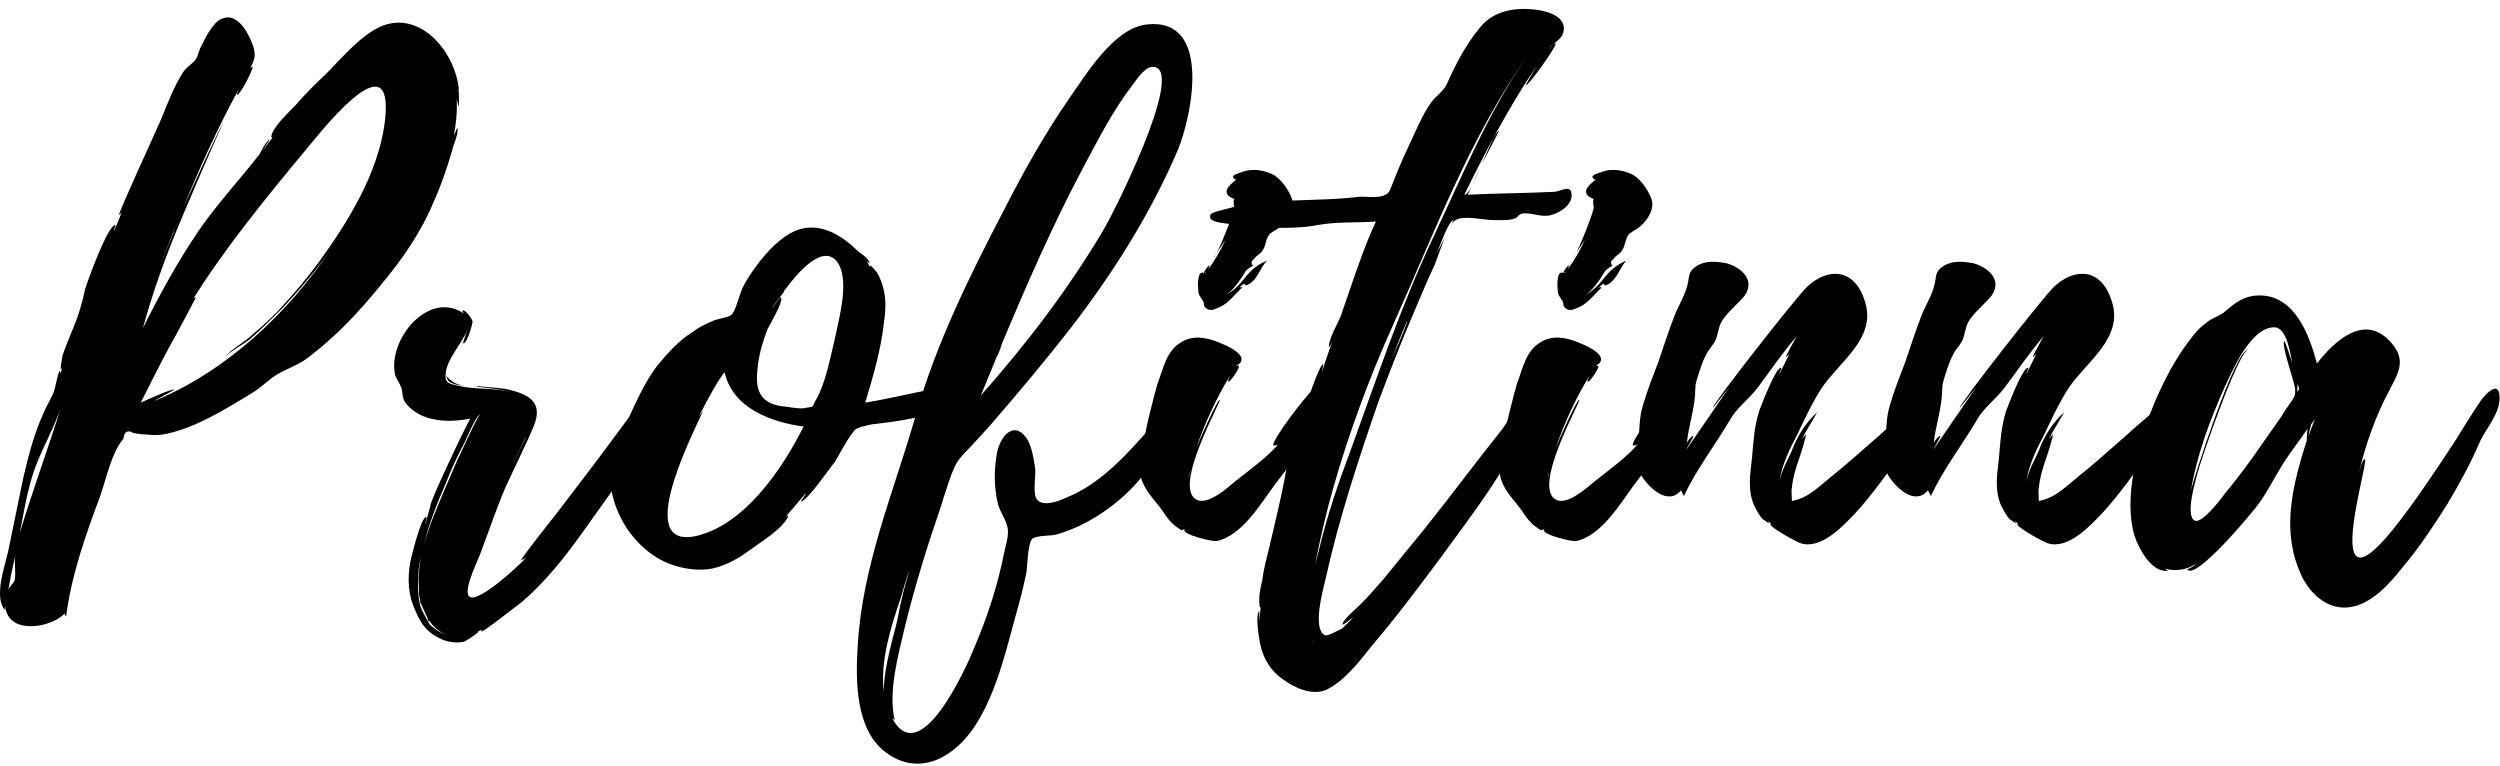
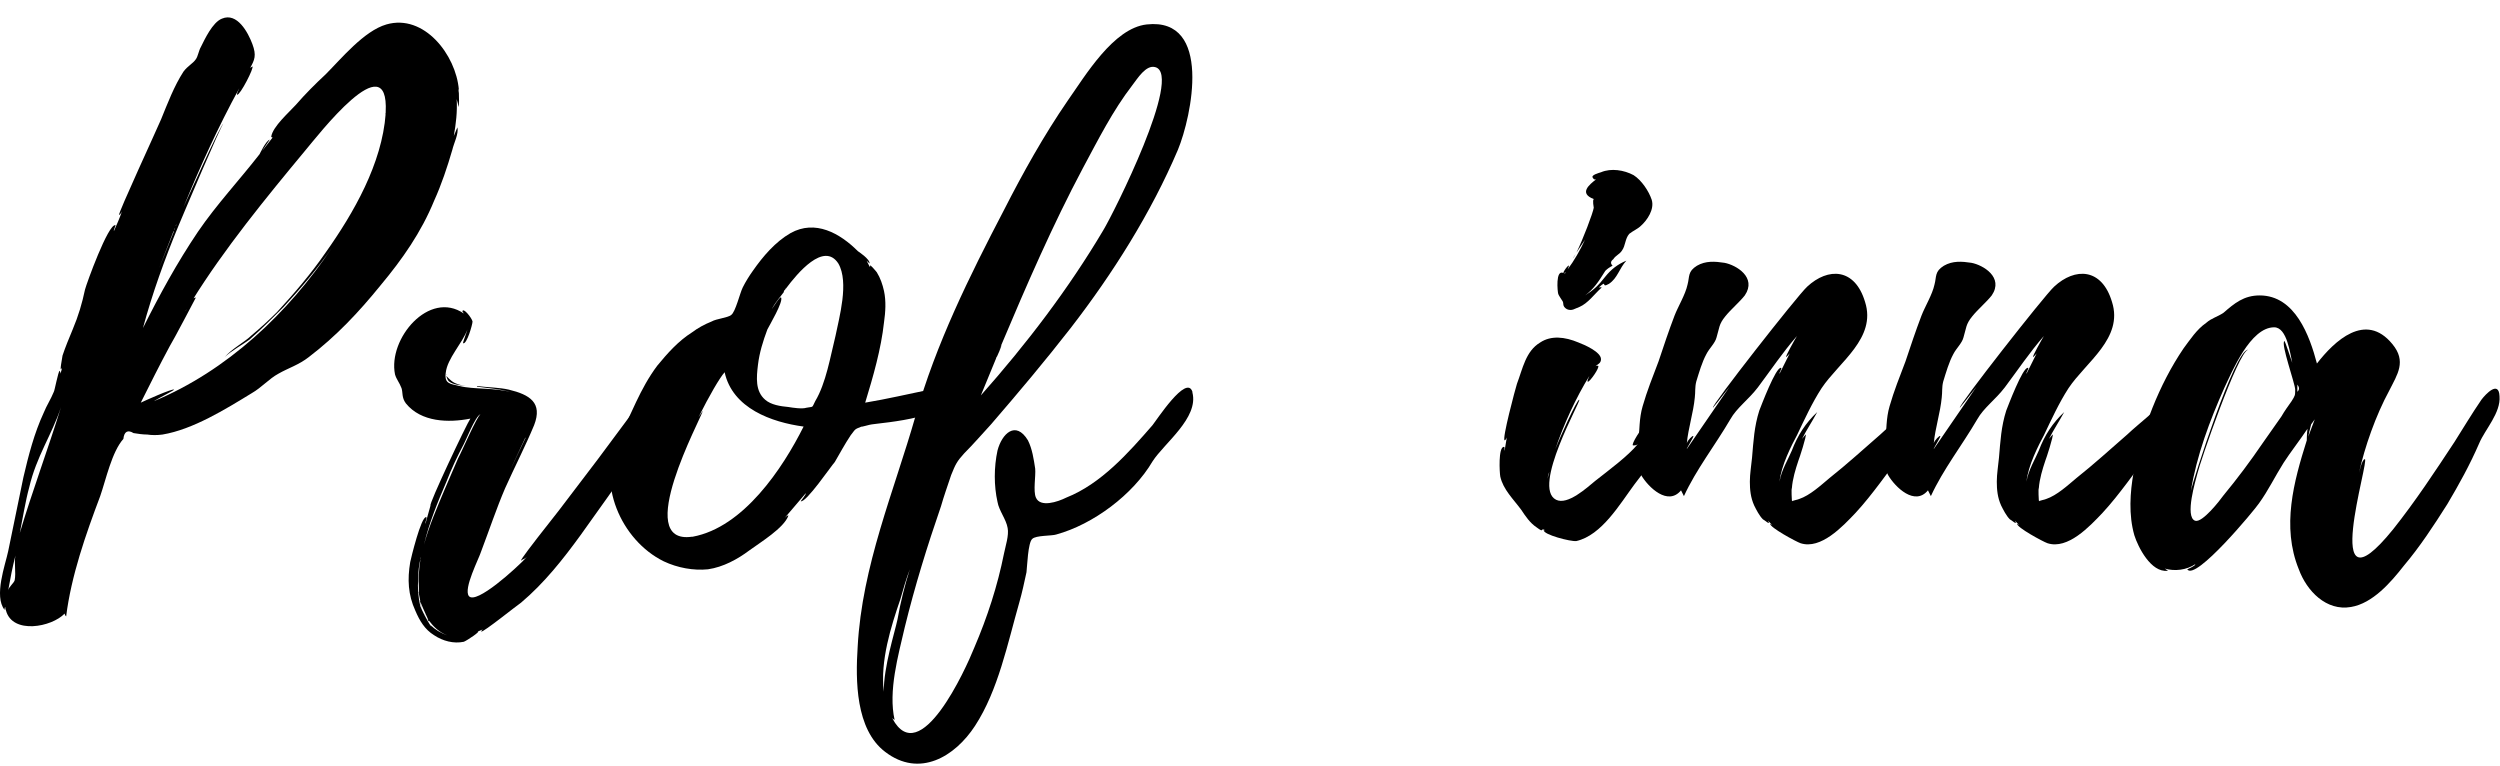
<svg xmlns="http://www.w3.org/2000/svg" width="258" height="79" viewBox="0 0 258 79" fill="none">
  <path d="M39.877 2.522C37.559 3.195 35.24 6.037 33.596 7.682C32.549 8.654 31.502 9.701 30.53 10.822C29.857 11.57 28.137 13.066 27.988 14.113C28.062 14.187 28.062 14.187 28.137 14.187L27.09 15.533C27.015 15.608 27.838 14.412 27.838 14.412C27.464 14.486 26.791 15.907 26.791 15.907C24.697 18.599 22.379 21.066 20.435 23.908C18.267 27.123 16.472 30.413 14.752 33.853C15.725 30.264 16.996 26.749 18.416 23.31C18.79 22.412 22.903 12.692 23.052 12.767C22.828 12.692 19.164 20.917 18.94 21.366C20.66 17.178 22.529 13.066 24.697 9.103C24.548 9.402 24.398 9.776 24.473 9.776C24.772 9.85 26.268 6.934 26.043 6.859L25.819 7.009C26.268 6.186 26.492 5.738 26.043 4.541C25.595 3.345 24.473 1.251 22.903 1.924C21.931 2.298 21.108 4.093 20.734 4.84C20.51 5.214 20.435 5.813 20.211 6.112C19.912 6.56 19.389 6.785 18.94 7.383C17.968 8.878 17.295 10.673 16.622 12.318C16.248 13.215 12.135 22.113 12.285 22.188C12.434 22.113 12.509 21.964 12.584 21.814C12.36 22.487 12.061 23.16 11.761 23.833C11.687 23.758 11.986 23.235 11.911 23.235C11.163 23.085 8.92 29.292 8.771 29.89C8.471 31.311 8.098 32.582 7.499 34.002C7.126 34.9 6.752 35.797 6.453 36.694C6.453 36.769 6.079 38.638 6.378 37.965C6.378 38.19 6.303 38.339 6.228 38.564C6.228 38.489 6.228 38.339 6.153 38.264C6.004 38.339 5.63 40.358 5.555 40.433C5.256 41.181 4.808 41.854 4.508 42.601C3.536 44.695 2.938 47.013 2.415 49.256L0.845 56.883C0.545 58.304 -0.651 61.519 0.471 62.94C0.471 62.79 0.471 62.716 0.545 62.641C0.545 62.716 0.545 62.865 0.62 63.015C1.293 65.482 5.331 64.734 6.677 63.314C6.677 63.463 6.752 63.538 6.826 63.613C7.35 59.425 8.845 55.163 10.341 51.2C10.939 49.481 11.537 46.639 12.734 45.293C12.808 44.545 13.182 44.321 13.78 44.695C14.229 44.77 14.752 44.845 15.201 44.845C15.65 44.919 16.248 44.919 16.771 44.845C19.912 44.321 23.277 42.227 25.969 40.583C27.015 39.984 27.763 39.087 28.735 38.564C29.782 37.965 30.829 37.666 31.876 36.844C34.717 34.675 37.035 32.208 39.278 29.441C41.522 26.749 43.466 23.983 44.812 20.693C45.559 19.047 46.158 17.253 46.681 15.458C46.831 14.785 47.354 13.813 47.204 13.14C47.204 13.14 46.98 13.664 46.831 14.038C47.055 12.767 47.204 11.57 47.13 10.224C47.204 10.523 47.354 10.972 47.279 11.047C47.429 10.972 47.354 10 47.354 9.551C47.354 9.701 47.279 9.028 47.354 9.252C47.055 5.663 43.765 1.401 39.877 2.522ZM39.802 11.645C39.727 11.944 39.727 11.869 39.802 11.72C39.428 16.879 36.512 21.964 33.596 26.076C32.1 28.245 30.38 30.264 28.586 32.208C27.763 33.03 26.866 33.853 25.969 34.6C25.296 35.273 23.875 36.021 23.202 36.844C23.8 36.246 25.146 35.498 25.744 35.049C26.941 34.002 28.137 32.806 29.259 31.684C31.053 29.74 32.773 27.721 34.269 25.553C29.707 32.357 23.426 38.264 15.874 41.405C16.472 41.031 17.968 40.283 17.968 40.209C17.818 40.059 14.827 41.405 14.528 41.554C15.5 39.61 16.472 37.666 17.519 35.722C17.818 35.273 20.211 30.712 20.211 30.712C20.061 30.712 19.912 30.787 19.837 31.011C23.127 25.702 27.464 20.393 31.502 15.533C32.773 14.038 40.176 4.392 39.802 11.57V11.645ZM3.013 50.303C3.761 47.088 5.331 44.919 6.303 42.003C4.957 46.34 3.312 50.752 2.041 55.014C2.34 53.518 2.639 51.649 3.013 50.303ZM1.517 59.874C1.443 60.173 0.919 60.547 0.845 60.921C1.069 59.65 1.293 58.528 1.592 57.332C1.443 58.154 1.667 59.052 1.517 59.874ZM17.968 23.833L16.398 27.721L17.893 23.908L17.968 23.833ZM18.043 23.534C18.043 23.683 17.968 23.683 17.968 23.758C17.968 23.683 17.968 23.683 18.043 23.534ZM18.192 23.235L18.117 23.31L18.192 23.16V23.235ZM19.164 32.058C19.164 31.983 19.239 31.983 19.239 31.909C19.239 31.983 19.164 32.058 19.164 32.058Z" fill="black" />
  <path d="M68.431 40.732C67.983 38.788 66.188 41.405 65.814 41.854L61.702 47.387L57.664 52.696L55.495 55.462C55.271 55.762 53.626 57.855 53.776 57.855C53.925 57.706 54.15 57.706 54.374 57.481C53.252 58.678 49.14 62.416 48.392 61.519C47.794 60.771 49.439 57.631 49.663 56.883C50.486 54.715 51.233 52.471 52.131 50.378C53.103 48.209 54.224 46.041 55.122 43.873C56.019 41.554 54.673 40.732 52.505 40.209C51.532 39.984 50.336 39.984 49.215 39.835C49.215 39.91 49.289 39.91 49.289 39.91C50.261 40.059 51.682 40.134 52.879 40.508C51.084 39.984 48.841 40.209 47.42 39.835C46.448 39.61 45.85 39.61 45.999 38.489C46.149 36.993 47.719 35.423 48.242 34.002C48.242 34.077 47.719 35.423 47.794 35.423C48.168 35.573 48.766 33.479 48.766 33.18C48.691 32.806 47.794 31.684 47.719 32.133L47.869 32.357C44.279 29.89 40.017 34.974 40.765 38.638C40.915 39.162 41.214 39.461 41.438 40.059C41.588 40.508 41.438 41.031 41.887 41.629C43.457 43.573 46.298 43.648 48.542 43.2C48.168 43.723 44.205 52.098 44.429 52.172L43.906 54.042C43.831 53.967 44.13 53.369 43.98 53.369C43.457 53.294 42.41 57.631 42.335 58.005C42.036 59.799 42.111 61.37 42.859 63.015C43.307 64.061 43.831 64.959 44.803 65.557C45.7 66.155 46.822 66.454 47.869 66.23C48.242 66.08 49.663 65.108 49.289 65.183L49.813 64.959C49.738 65.034 49.663 65.108 49.663 65.183C49.888 65.258 53.327 62.491 53.776 62.192C56.169 60.173 58.113 57.706 59.907 55.238C61.702 52.696 63.571 50.154 65.291 47.611C66.114 46.415 66.861 45.218 67.459 43.947C67.908 43.05 68.656 41.779 68.431 40.732ZM46.074 49.705C46.597 48.359 47.196 47.088 47.869 45.817C48.018 45.592 49.065 42.901 49.588 42.751C49.215 42.975 47.644 46.639 47.27 47.312L45.85 50.602C45.102 52.397 44.279 54.266 43.756 56.21C44.279 53.967 45.177 51.799 46.074 49.705ZM44.279 64.061C44.728 64.66 45.326 65.258 46.149 65.557C45.476 65.333 44.878 64.959 44.429 64.51C44.504 64.51 44.504 64.585 44.504 64.66C44.055 64.061 43.457 62.79 43.382 62.566C43.158 61.669 43.083 60.622 43.158 59.725C43.158 58.977 43.233 58.379 43.382 57.706V57.781C43.233 58.752 43.158 59.725 43.233 60.771V61.145C43.158 61.071 43.158 60.996 43.158 60.996C43.158 60.996 43.158 61.071 43.233 61.22V61.295L43.532 62.865L43.307 61.893C43.457 62.342 43.831 63.164 44.205 63.987L44.13 63.912C44.13 63.987 44.205 64.061 44.279 64.136V64.061ZM46.373 39.386C46.747 39.685 47.42 39.76 48.093 39.835C47.495 39.76 46.971 39.61 46.597 39.311C46.597 39.311 46.149 38.937 46.074 38.788C46.074 38.937 46.224 39.311 46.373 39.386ZM54.224 45.218L52.654 48.508L54.224 45.144V45.218ZM43.457 57.481C43.457 57.556 43.382 57.631 43.382 57.706V57.631C43.382 57.556 43.457 57.556 43.457 57.481ZM54.299 44.994V45.069H54.224L54.299 44.994ZM54.299 44.994V45.069H54.224L54.299 44.994ZM43.532 56.509C43.532 56.434 43.606 56.36 43.606 56.21C43.606 56.36 43.532 56.434 43.532 56.509ZM43.831 63.389C43.831 63.389 43.906 63.463 43.906 63.538C43.906 63.463 43.831 63.463 43.831 63.389ZM46.149 38.638C46.074 38.638 46.074 38.713 46.074 38.713L46.149 38.638Z" fill="black" />
  <path d="M97.363 40.283C97.363 40.283 97.437 40.358 97.363 40.209C96.989 39.685 96.465 40.059 95.942 40.209C93.773 40.657 91.53 41.181 89.287 41.554C90.109 38.863 90.932 36.021 91.231 33.255C91.381 32.208 91.455 31.086 91.231 30.039C91.082 29.366 90.857 28.693 90.483 28.095C90.483 28.095 89.586 26.974 89.81 27.572L89.736 27.497L89.436 26.899L89.736 27.198C89.81 26.749 88.539 25.927 88.539 25.927C86.67 24.057 84.128 22.637 81.585 24.057C80.015 24.955 78.744 26.45 77.697 27.946C77.323 28.469 76.949 29.067 76.65 29.666C76.351 30.264 75.902 32.208 75.454 32.507C75.08 32.806 73.958 32.881 73.435 33.18C72.687 33.479 72.014 33.853 71.416 34.301C69.995 35.199 68.874 36.47 67.827 37.741C66.032 40.134 65.135 42.826 63.864 45.218C61.471 49.78 64.088 55.762 68.5 57.93C69.921 58.603 71.566 58.902 73.061 58.752C74.631 58.528 76.127 57.706 77.323 56.808C78.445 55.986 80.912 54.49 81.361 53.219C81.361 53.145 81.211 53.219 80.987 53.444L83.156 50.901C83.23 50.976 82.632 51.724 82.632 51.724C83.156 51.948 85.847 47.985 86.147 47.686C86.67 46.789 87.193 45.817 87.791 44.919C88.315 44.246 88.165 44.321 88.913 44.022C88.838 44.097 89.81 43.798 89.96 43.798C90.782 43.648 99.531 43.05 97.363 40.283ZM71.491 55.388H71.416C65.21 56.285 72.388 43.125 72.538 42.377L72.089 43.05C73.211 40.807 74.257 39.012 74.781 38.414C75.603 42.153 79.641 43.573 82.931 44.022C80.763 48.359 76.725 54.416 71.491 55.388ZM86.221 34.675C85.698 36.769 85.249 39.536 84.128 41.405C83.754 42.153 83.978 41.928 83.23 42.078C82.782 42.227 81.81 42.078 81.361 42.003C80.538 41.928 79.566 41.779 78.968 41.255C77.921 40.358 78.071 38.937 78.22 37.666C78.37 36.395 78.744 35.199 79.192 34.002C79.417 33.554 80.838 31.161 80.613 30.712C80.538 30.488 79.716 31.834 79.641 31.909C80.09 31.086 80.538 30.637 80.912 30.114C80.838 30.114 80.912 30.039 80.987 29.89V29.965L81.062 29.815C81.062 29.815 81.062 29.74 81.137 29.74C82.258 28.245 85.025 24.88 86.52 27.198C87.642 29.142 86.595 32.806 86.221 34.675ZM81.062 29.815L81.137 29.74C81.137 29.815 81.062 29.815 81.062 29.815Z" fill="black" />
  <path d="M123.057 40.508V40.433C122.459 38.564 119.318 43.424 118.944 43.873C116.477 46.714 113.635 49.929 110.046 51.35C109.149 51.799 107.354 52.397 106.906 51.35C106.606 50.677 106.906 49.107 106.831 48.359C106.681 47.387 106.532 46.34 106.083 45.443C104.812 43.349 103.391 44.77 102.943 46.49C102.569 48.209 102.569 50.154 102.943 51.799C103.092 52.696 103.84 53.593 103.989 54.49C104.139 55.238 103.765 56.36 103.616 57.108C102.943 60.472 101.896 63.688 100.55 66.828C99.653 69.071 94.942 79.465 92.1 74.156L92.026 74.081L92.325 74.305C91.652 71.315 92.698 67.651 93.371 64.734C94.418 60.472 95.689 56.36 97.11 52.247C97.409 51.2 97.783 50.154 98.157 49.032C98.606 47.91 98.755 47.611 99.503 46.789C100.475 45.817 101.372 44.77 102.27 43.798C105.111 40.508 107.878 37.218 110.495 33.853C114.832 28.245 118.795 21.964 121.561 15.458C122.982 12.019 125.15 1.775 118.346 2.522C114.906 2.896 111.99 7.831 110.196 10.374C107.728 13.963 105.56 17.851 103.616 21.665C100.026 28.544 96.587 35.498 94.493 42.901C92.25 50.752 88.96 58.379 88.511 66.753C88.287 70.193 88.287 75.278 91.353 77.596C94.867 80.287 98.531 78.119 100.625 74.904C103.017 71.24 103.989 66.379 105.186 62.192C105.485 61.145 105.709 60.099 105.934 59.052C106.008 58.453 106.083 55.986 106.532 55.612C106.906 55.238 108.551 55.313 108.999 55.163C112.813 54.117 116.925 51.051 118.944 47.611C120.141 45.742 123.73 43.125 123.057 40.508ZM102.793 36.993C102.793 36.919 102.868 36.844 102.868 36.769V36.844C103.316 35.872 103.391 35.573 103.316 35.647C105.934 29.441 108.625 23.235 111.766 17.328C113.336 14.412 114.832 11.421 116.851 8.804C117.374 8.131 118.271 6.635 119.243 6.934C122.085 7.757 114.906 22.038 113.86 23.758C110.27 29.815 105.934 35.498 101.223 40.807L102.793 36.993ZM92.923 61.818C93.222 60.771 93.521 59.725 93.895 58.752C93.371 60.398 92.923 62.192 92.624 63.912C92.325 65.333 91.203 68.772 91.203 71.389C90.829 68.174 91.951 64.66 92.923 61.818ZM103.092 36.246L103.316 35.647C103.316 35.722 103.167 36.021 103.092 36.246Z" fill="black" />
-   <path d="M137.25 40.508C137.101 39.536 136.054 39.835 135.531 40.209C134.858 40.657 131.119 45.592 131.418 45.966C131.642 45.966 131.792 45.966 131.941 45.817C130.895 47.088 128.95 48.508 127.53 49.63C126.707 50.303 124.688 52.172 123.492 51.574C120.95 50.303 126.109 41.33 125.885 41.255C125.66 41.181 123.791 45.368 123.417 46.34C124.314 43.723 125.511 41.106 126.932 38.788C126.857 39.012 126.632 39.386 126.782 39.386C126.932 39.461 128.053 37.891 127.829 37.741C127.754 37.741 127.605 37.741 127.53 37.816C127.754 37.592 128.128 37.517 128.128 37.068C128.128 36.32 126.408 35.573 125.81 35.348C124.389 34.75 122.969 34.6 121.847 35.348C120.351 36.246 120.052 38.04 119.454 39.61C119.305 40.059 117.884 45.368 118.183 45.443C118.333 45.368 118.333 45.293 118.407 45.144L118.183 46.49C118.108 46.49 118.258 46.116 118.108 46.116C117.51 46.116 117.66 48.808 117.734 49.181C118.033 50.527 119.08 51.499 119.903 52.621C120.351 53.294 120.8 53.967 121.473 54.416C122.37 55.089 121.772 54.416 122.37 54.715H122.221C122.146 55.163 124.987 55.911 125.586 55.836C128.203 55.238 130.072 52.023 131.568 50.004C132.988 48.209 134.185 46.415 135.456 44.545C136.204 43.573 137.549 41.928 137.25 40.508ZM124.165 31.086C124.314 31.311 124.09 31.61 124.614 31.909C125.137 32.133 125.436 31.834 125.885 31.684C126.782 31.311 127.455 30.338 128.128 29.74C128.352 29.591 127.904 29.666 127.904 29.666C128.876 28.768 128.053 29.815 128.95 29.292C129.848 28.693 129.997 27.721 130.745 26.899C129.848 27.273 129.175 27.796 128.577 28.544C127.829 29.516 127.305 29.965 126.483 30.488C127.38 29.815 127.829 29.142 128.577 27.946C128.801 27.721 129.025 27.572 129.324 27.422C129.1 27.198 129.1 26.974 129.399 26.749C129.623 26.375 130.072 26.226 130.296 25.852C130.67 25.329 130.596 24.656 131.044 24.132C131.418 23.833 131.941 23.609 132.241 23.31C132.914 22.712 133.661 21.59 133.362 20.618C133.063 19.721 132.315 18.599 131.493 18.076C130.521 17.552 129.175 17.328 128.128 17.776C127.904 17.851 127.006 18.076 127.305 18.375C127.38 18.524 127.455 18.524 127.605 18.524C126.932 19.047 125.81 19.945 127.38 20.543C127.231 20.693 127.38 21.366 127.38 21.44C127.305 21.964 126.259 24.73 125.586 26.076L126.483 24.73C125.96 25.852 125.361 26.899 124.688 27.796C125.137 26.824 124.24 27.946 124.24 28.17C123.417 27.796 123.642 30.114 123.716 30.338C123.716 30.413 124.165 31.086 124.165 31.086ZM122.744 48.882V48.957L122.595 49.406L122.744 48.808C122.819 48.733 122.819 48.733 122.744 48.882ZM125.212 26.674C125.212 26.674 125.361 26.525 125.511 26.226L125.212 26.674ZM124.464 28.095C124.464 28.17 124.464 28.17 124.389 28.245C124.389 28.245 124.389 28.17 124.314 28.17C124.389 28.17 124.389 28.17 124.464 28.095Z" fill="black" />
-   <path d="M162.184 20.02C162.109 18.973 160.988 19.795 160.389 19.795C157.398 19.945 154.408 19.945 151.491 20.094C151.491 20.02 151.641 19.721 151.865 19.272C151.566 19.795 151.342 20.094 151.117 20.094C153.361 15.533 155.753 10.972 158.595 6.785C158.52 6.934 157.398 8.804 157.473 8.804C157.698 8.878 160.464 5.065 160.539 4.541C160.539 4.242 159.866 4.99 159.866 4.915C160.315 4.467 161.062 4.093 161.287 3.495C161.81 1.999 160.24 1.326 159.118 1.102C156.8 0.653 154.183 0.952 152.688 2.896C151.267 4.616 150.22 6.635 149.323 8.654C148.874 9.551 148.276 9.776 147.678 10.598C146.781 11.869 146.182 13.365 145.509 14.785C144.911 16.057 144.313 17.402 143.79 18.748C143.491 19.421 143.491 19.945 142.818 20.169C142.145 20.468 140.873 20.244 140.126 20.319C137.21 20.693 134.368 20.543 131.452 20.842C129.956 20.917 128.461 20.917 127.04 21.44C126.741 21.515 125.096 21.889 124.947 22.113C124.498 22.936 126.293 23.011 126.666 23.085C129.508 23.459 133.097 23.758 135.938 23.235C137.882 22.861 139.901 23.011 141.995 22.861C140.948 25.104 140.126 27.497 139.303 29.89L138.406 32.507C138.107 33.329 137.135 34.9 137.135 35.797C137.135 35.947 137.359 35.573 137.509 35.199C137.135 36.32 136.686 37.442 136.387 38.564C136.387 38.489 136.611 37.592 136.537 37.592C136.163 37.592 134.667 42.153 134.518 42.527C133.77 44.77 132.947 47.013 132.574 49.406C132.125 51.799 131.527 54.117 131.003 56.435C130.704 57.631 130.405 58.752 130.256 59.949C130.106 60.547 129.956 61.22 129.956 61.818C129.956 61.968 129.956 62.94 130.106 62.641L129.956 64.136V63.015C129.508 63.538 129.956 65.931 130.031 66.379C130.33 67.875 131.078 69.221 132.424 70.118C133.62 71.016 135.49 71.838 136.91 71.165C138.78 70.268 140.35 68.174 141.546 66.679C144.163 63.613 146.556 60.398 148.949 57.182C151.117 54.191 153.361 51.275 155.23 48.135C156.277 46.34 158.296 44.695 158.969 42.676C159.343 41.704 159.118 40.508 157.922 40.732C156.95 40.956 155.604 43.573 155.006 44.321C152.314 47.686 149.772 51.126 147.08 54.49L142.743 59.799C142.07 60.547 141.397 61.37 140.649 62.117C140.35 62.491 138.481 63.987 138.555 64.435C138.555 64.585 139.378 63.912 139.677 63.688C139.303 64.136 138.855 64.51 138.481 64.884C138.555 64.809 136.985 65.707 136.761 65.557C135.34 64.959 136.611 60.622 136.836 59.575C138.182 53.518 140.2 47.387 142.219 41.554C143.416 38.339 144.612 35.273 145.958 32.133C146.631 30.563 147.304 28.918 148.052 27.348L149.099 24.506L148.276 26.151C148.799 24.805 149.547 22.786 149.996 22.712L149.772 23.16C149.921 22.936 150.071 22.786 150.22 22.712C151.043 22.188 153.136 22.712 154.108 22.712C154.781 22.712 155.604 22.786 156.277 22.562C156.726 22.412 156.576 22.188 157.099 22.038C157.997 21.889 159.118 22.487 160.09 22.188C160.988 21.964 162.259 21.141 162.184 20.094V20.02ZM147.977 24.357C144.612 31.46 142.07 39.087 139.378 46.49C138.107 49.854 136.91 53.369 136.088 56.883L135.714 58.304C136.237 55.612 136.836 52.995 137.583 50.378C139.228 44.62 141.322 38.937 143.79 33.479C147.977 24.132 151.716 14.113 157.698 5.663C153.66 11.421 150.968 18.001 147.977 24.357ZM152.912 16.954L154.707 13.514C154.333 13.589 153.66 15.234 152.912 16.954ZM145.21 33.255C144.687 34.675 144.089 36.021 143.491 37.367C144.089 35.947 144.612 34.451 145.285 32.956C145.21 33.105 145.21 33.18 145.21 33.255ZM151.94 19.122L152.688 17.477C152.463 18.076 152.164 18.674 151.94 19.122ZM135.639 66.23C135.564 66.23 135.49 66.155 135.415 66.08L135.639 66.23Z" fill="black" />
  <path d="M174.345 40.508C174.196 39.536 173.149 39.835 172.626 40.209C171.953 40.657 168.214 45.592 168.513 45.966C168.737 45.966 168.887 45.966 169.036 45.817C167.99 47.088 166.045 48.508 164.625 49.63C163.802 50.303 161.783 52.172 160.587 51.574C158.045 50.303 163.204 41.33 162.98 41.255C162.755 41.181 160.886 45.368 160.512 46.34C161.409 43.723 162.606 41.106 164.027 38.788C163.952 39.012 163.727 39.386 163.877 39.386C164.027 39.461 165.148 37.891 164.924 37.741C164.849 37.741 164.699 37.741 164.625 37.816C164.849 37.592 165.223 37.517 165.223 37.068C165.223 36.32 163.503 35.573 162.905 35.348C161.484 34.75 160.063 34.6 158.942 35.348C157.446 36.246 157.147 38.04 156.549 39.61C156.4 40.059 154.979 45.368 155.278 45.443C155.428 45.368 155.428 45.293 155.502 45.144L155.278 46.49C155.203 46.49 155.353 46.116 155.203 46.116C154.605 46.116 154.755 48.808 154.829 49.181C155.128 50.527 156.175 51.499 156.998 52.621C157.446 53.294 157.895 53.967 158.568 54.416C159.465 55.089 158.867 54.416 159.465 54.715H159.316C159.241 55.163 162.082 55.911 162.681 55.836C165.298 55.238 167.167 52.023 168.663 50.004C170.083 48.209 171.28 46.415 172.551 44.545C173.298 43.573 174.644 41.928 174.345 40.508ZM161.26 31.086C161.409 31.311 161.185 31.61 161.709 31.909C162.232 32.133 162.531 31.834 162.98 31.684C163.877 31.311 164.55 30.338 165.223 29.74C165.447 29.591 164.999 29.666 164.999 29.666C165.971 28.768 165.148 29.815 166.045 29.292C166.943 28.693 167.092 27.721 167.84 26.899C166.943 27.273 166.27 27.796 165.672 28.544C164.924 29.516 164.4 29.965 163.578 30.488C164.475 29.815 164.924 29.142 165.672 27.946C165.896 27.721 166.12 27.572 166.419 27.422C166.195 27.198 166.195 26.974 166.494 26.749C166.718 26.375 167.167 26.226 167.391 25.852C167.765 25.329 167.69 24.656 168.139 24.132C168.513 23.833 169.036 23.609 169.335 23.31C170.008 22.712 170.756 21.59 170.457 20.618C170.158 19.721 169.41 18.599 168.588 18.076C167.616 17.552 166.27 17.328 165.223 17.776C164.999 17.851 164.101 18.076 164.4 18.375C164.475 18.524 164.55 18.524 164.699 18.524C164.027 19.047 162.905 19.945 164.475 20.543C164.326 20.693 164.475 21.366 164.475 21.44C164.4 21.964 163.354 24.73 162.681 26.076L163.578 24.73C163.054 25.852 162.456 26.899 161.783 27.796C162.232 26.824 161.335 27.946 161.335 28.17C160.512 27.796 160.736 30.114 160.811 30.338C160.811 30.413 161.26 31.086 161.26 31.086ZM159.839 48.882V48.957L159.69 49.406L159.839 48.808C159.914 48.733 159.914 48.733 159.839 48.882ZM162.307 26.674C162.307 26.674 162.456 26.525 162.606 26.226L162.307 26.674ZM161.559 28.095C161.559 28.17 161.559 28.17 161.484 28.245C161.484 28.245 161.484 28.17 161.409 28.17C161.484 28.17 161.484 28.17 161.559 28.095Z" fill="black" />
  <path d="M199.877 41.106C199.503 39.311 198.456 40.508 198.008 41.181C196.961 42.452 195.316 43.648 194.045 44.845C192.325 46.34 190.605 47.91 188.811 49.331C187.913 50.079 186.792 51.126 185.67 51.499C185.521 51.574 184.997 51.649 184.997 51.724L184.922 51.649C184.922 51.649 184.848 50.453 184.922 50.378C184.997 49.406 185.296 48.434 185.595 47.536C185.67 47.387 186.493 44.845 186.343 44.845L185.969 45.293C186.418 44.396 187.016 43.499 187.539 42.527C186.343 43.648 185.521 44.919 184.922 46.49C184.623 47.237 183.801 48.583 183.651 49.705C183.801 48.06 184.922 45.891 185.446 44.919C186.193 43.349 187.016 41.554 187.988 40.059C189.783 37.367 193.671 34.9 192.475 31.161C191.428 27.647 188.661 27.572 186.493 29.591C185.446 30.563 176.548 41.928 176.772 42.078C176.772 42.078 177.52 41.181 178.492 39.91L174.08 46.34C174.005 46.34 174.828 45.069 174.753 44.994C174.678 44.919 174.155 45.443 174.08 45.742C174.23 44.172 174.753 42.601 174.903 41.031C174.977 40.433 174.903 39.984 175.052 39.386C175.351 38.414 175.65 37.367 176.099 36.545C176.398 35.947 176.996 35.423 177.146 34.825C177.445 33.853 177.37 33.479 178.043 32.656C178.641 31.909 179.539 31.161 180.062 30.488C181.333 28.619 179.165 27.348 177.968 27.123C176.996 26.974 176.024 26.899 175.127 27.422C174.155 28.02 174.379 28.544 174.155 29.366C173.931 30.413 173.183 31.61 172.809 32.582C172.211 34.152 171.687 35.722 171.164 37.292C170.566 38.863 169.968 40.358 169.519 41.928C169.145 43.2 169.22 44.396 169.07 45.592C168.921 46.938 168.696 47.836 169.369 49.032C170.117 50.303 172.136 52.247 173.482 50.602L173.781 51.2C175.052 48.434 176.996 45.966 178.567 43.274C179.24 42.078 180.436 41.255 181.408 39.984C182.754 38.19 183.95 36.395 185.446 34.675C185.221 35.049 184.249 36.769 184.324 36.844C184.474 36.769 184.548 36.619 184.698 36.47L183.651 38.564C183.576 38.489 183.95 37.965 183.801 37.965C183.277 37.816 181.707 42.003 181.558 42.377C181.034 44.022 180.959 45.517 180.81 47.237C180.735 48.06 180.585 48.882 180.585 49.705C180.585 50.527 180.66 51.35 181.034 52.172C181.258 52.621 181.558 53.219 181.931 53.593C182.006 53.593 182.829 54.341 182.455 53.743L182.903 54.191L182.679 54.042C182.604 54.416 185.371 55.911 185.82 56.061C187.913 56.734 190.157 54.341 191.502 52.92C193.297 50.976 194.793 48.733 196.438 46.639C197.335 45.443 200.176 42.901 199.877 41.106Z" fill="black" />
  <path d="M225.362 41.106C224.988 39.311 223.941 40.508 223.492 41.181C222.445 42.452 220.8 43.648 219.529 44.845C217.809 46.34 216.09 47.91 214.295 49.331C213.398 50.079 212.276 51.126 211.155 51.499C211.005 51.574 210.482 51.649 210.482 51.724L210.407 51.649C210.407 51.649 210.332 50.453 210.407 50.378C210.482 49.406 210.781 48.434 211.08 47.536C211.155 47.387 211.977 44.845 211.828 44.845L211.454 45.293C211.902 44.396 212.501 43.499 213.024 42.527C211.828 43.648 211.005 44.919 210.407 46.49C210.108 47.237 209.285 48.583 209.136 49.705C209.285 48.06 210.407 45.891 210.93 44.919C211.678 43.349 212.501 41.554 213.473 40.059C215.267 37.367 219.155 34.9 217.959 31.161C216.912 27.647 214.146 27.572 211.977 29.591C210.93 30.563 202.032 41.928 202.256 42.078C202.256 42.078 203.004 41.181 203.976 39.91L199.565 46.34C199.49 46.34 200.312 45.069 200.238 44.994C200.163 44.919 199.639 45.443 199.565 45.742C199.714 44.172 200.238 42.601 200.387 41.031C200.462 40.433 200.387 39.984 200.537 39.386C200.836 38.414 201.135 37.367 201.583 36.545C201.883 35.947 202.481 35.423 202.63 34.825C202.929 33.853 202.855 33.479 203.528 32.656C204.126 31.909 205.023 31.161 205.547 30.488C206.818 28.619 204.649 27.348 203.453 27.123C202.481 26.974 201.509 26.899 200.611 27.422C199.639 28.02 199.864 28.544 199.639 29.366C199.415 30.413 198.667 31.61 198.293 32.582C197.695 34.152 197.172 35.722 196.648 37.292C196.05 38.863 195.452 40.358 195.003 41.928C194.63 43.2 194.704 44.396 194.555 45.592C194.405 46.938 194.181 47.836 194.854 49.032C195.602 50.303 197.62 52.247 198.966 50.602L199.266 51.2C200.537 48.434 202.481 45.966 204.051 43.274C204.724 42.078 205.92 41.255 206.892 39.984C208.238 38.19 209.435 36.395 210.93 34.675C210.706 35.049 209.734 36.769 209.809 36.844C209.958 36.769 210.033 36.619 210.183 36.47L209.136 38.564C209.061 38.489 209.435 37.965 209.285 37.965C208.762 37.816 207.192 42.003 207.042 42.377C206.519 44.022 206.444 45.517 206.294 47.237C206.219 48.06 206.07 48.882 206.07 49.705C206.07 50.527 206.145 51.35 206.519 52.172C206.743 52.621 207.042 53.219 207.416 53.593C207.491 53.593 208.313 54.341 207.939 53.743L208.388 54.191L208.164 54.042C208.089 54.416 210.855 55.911 211.304 56.061C213.398 56.734 215.641 54.341 216.987 52.92C218.782 50.976 220.277 48.733 221.922 46.639C222.819 45.443 225.661 42.901 225.362 41.106Z" fill="black" />
  <path d="M257.95 40.882C257.875 39.236 256.529 40.657 256.08 41.255C255.108 42.676 254.211 44.172 253.314 45.592C251.295 48.658 249.276 51.724 246.958 54.64C239.256 64.136 244.64 47.237 244.042 47.387C243.743 47.462 243.518 48.583 243.444 48.808C244.042 46.116 245.163 42.901 246.584 40.283C247.407 38.638 248.379 37.292 246.883 35.498C244.117 32.133 240.901 35.199 239.107 37.517C238.359 34.675 236.863 30.488 233.199 30.488C231.554 30.488 230.582 31.311 229.461 32.282C228.788 32.731 228.264 32.806 227.666 33.329C226.694 34.002 226.021 35.049 225.348 35.947C222.806 39.685 221.011 44.396 220.189 48.733C219.815 50.827 219.665 53.145 220.264 55.238C220.637 56.435 221.983 59.126 223.703 58.902C223.778 58.902 223.628 58.827 223.404 58.678C224.451 58.977 225.647 58.827 226.545 58.229C226.619 58.379 225.722 58.752 225.722 58.752C226.545 60.024 232.676 52.621 233.125 51.948C234.097 50.602 234.77 49.181 235.667 47.761C236.34 46.714 237.387 45.368 238.135 44.246C238.06 44.77 238.06 45.443 238.06 45.443C236.714 49.705 235.443 54.341 237.237 58.752C238.06 60.996 240.079 63.089 242.621 62.641C244.864 62.267 246.734 60.099 248.08 58.379C249.725 56.434 251.145 54.266 252.566 52.023C253.762 50.004 254.884 47.985 255.856 45.742C256.454 44.321 258.099 42.601 257.95 40.882ZM236.49 41.405C236.116 41.928 235.742 42.452 235.443 42.975L233.499 45.742C232.227 47.611 230.882 49.406 229.461 51.126C229.087 51.649 227.292 53.967 226.545 53.743C225.423 53.369 226.619 49.481 226.769 48.882C226.993 47.836 230.956 36.32 232.003 36.096C230.657 36.021 226.32 49.555 226.096 50.677C226.694 47.013 228.04 43.424 229.536 40.059C230.358 38.339 232.227 33.778 234.695 33.778C236.041 33.778 236.34 36.545 236.564 37.442C236.49 37.292 235.817 35.124 235.742 35.199C235.368 35.498 236.863 39.61 236.863 40.209C236.863 40.807 236.863 40.807 236.49 41.405ZM238.209 45.069C238.209 45.069 238.434 44.022 238.508 43.798L238.882 43.274L238.209 45.069ZM237.088 40.433V39.685C237.312 39.984 237.312 40.209 237.088 40.433Z" fill="black" />
</svg>